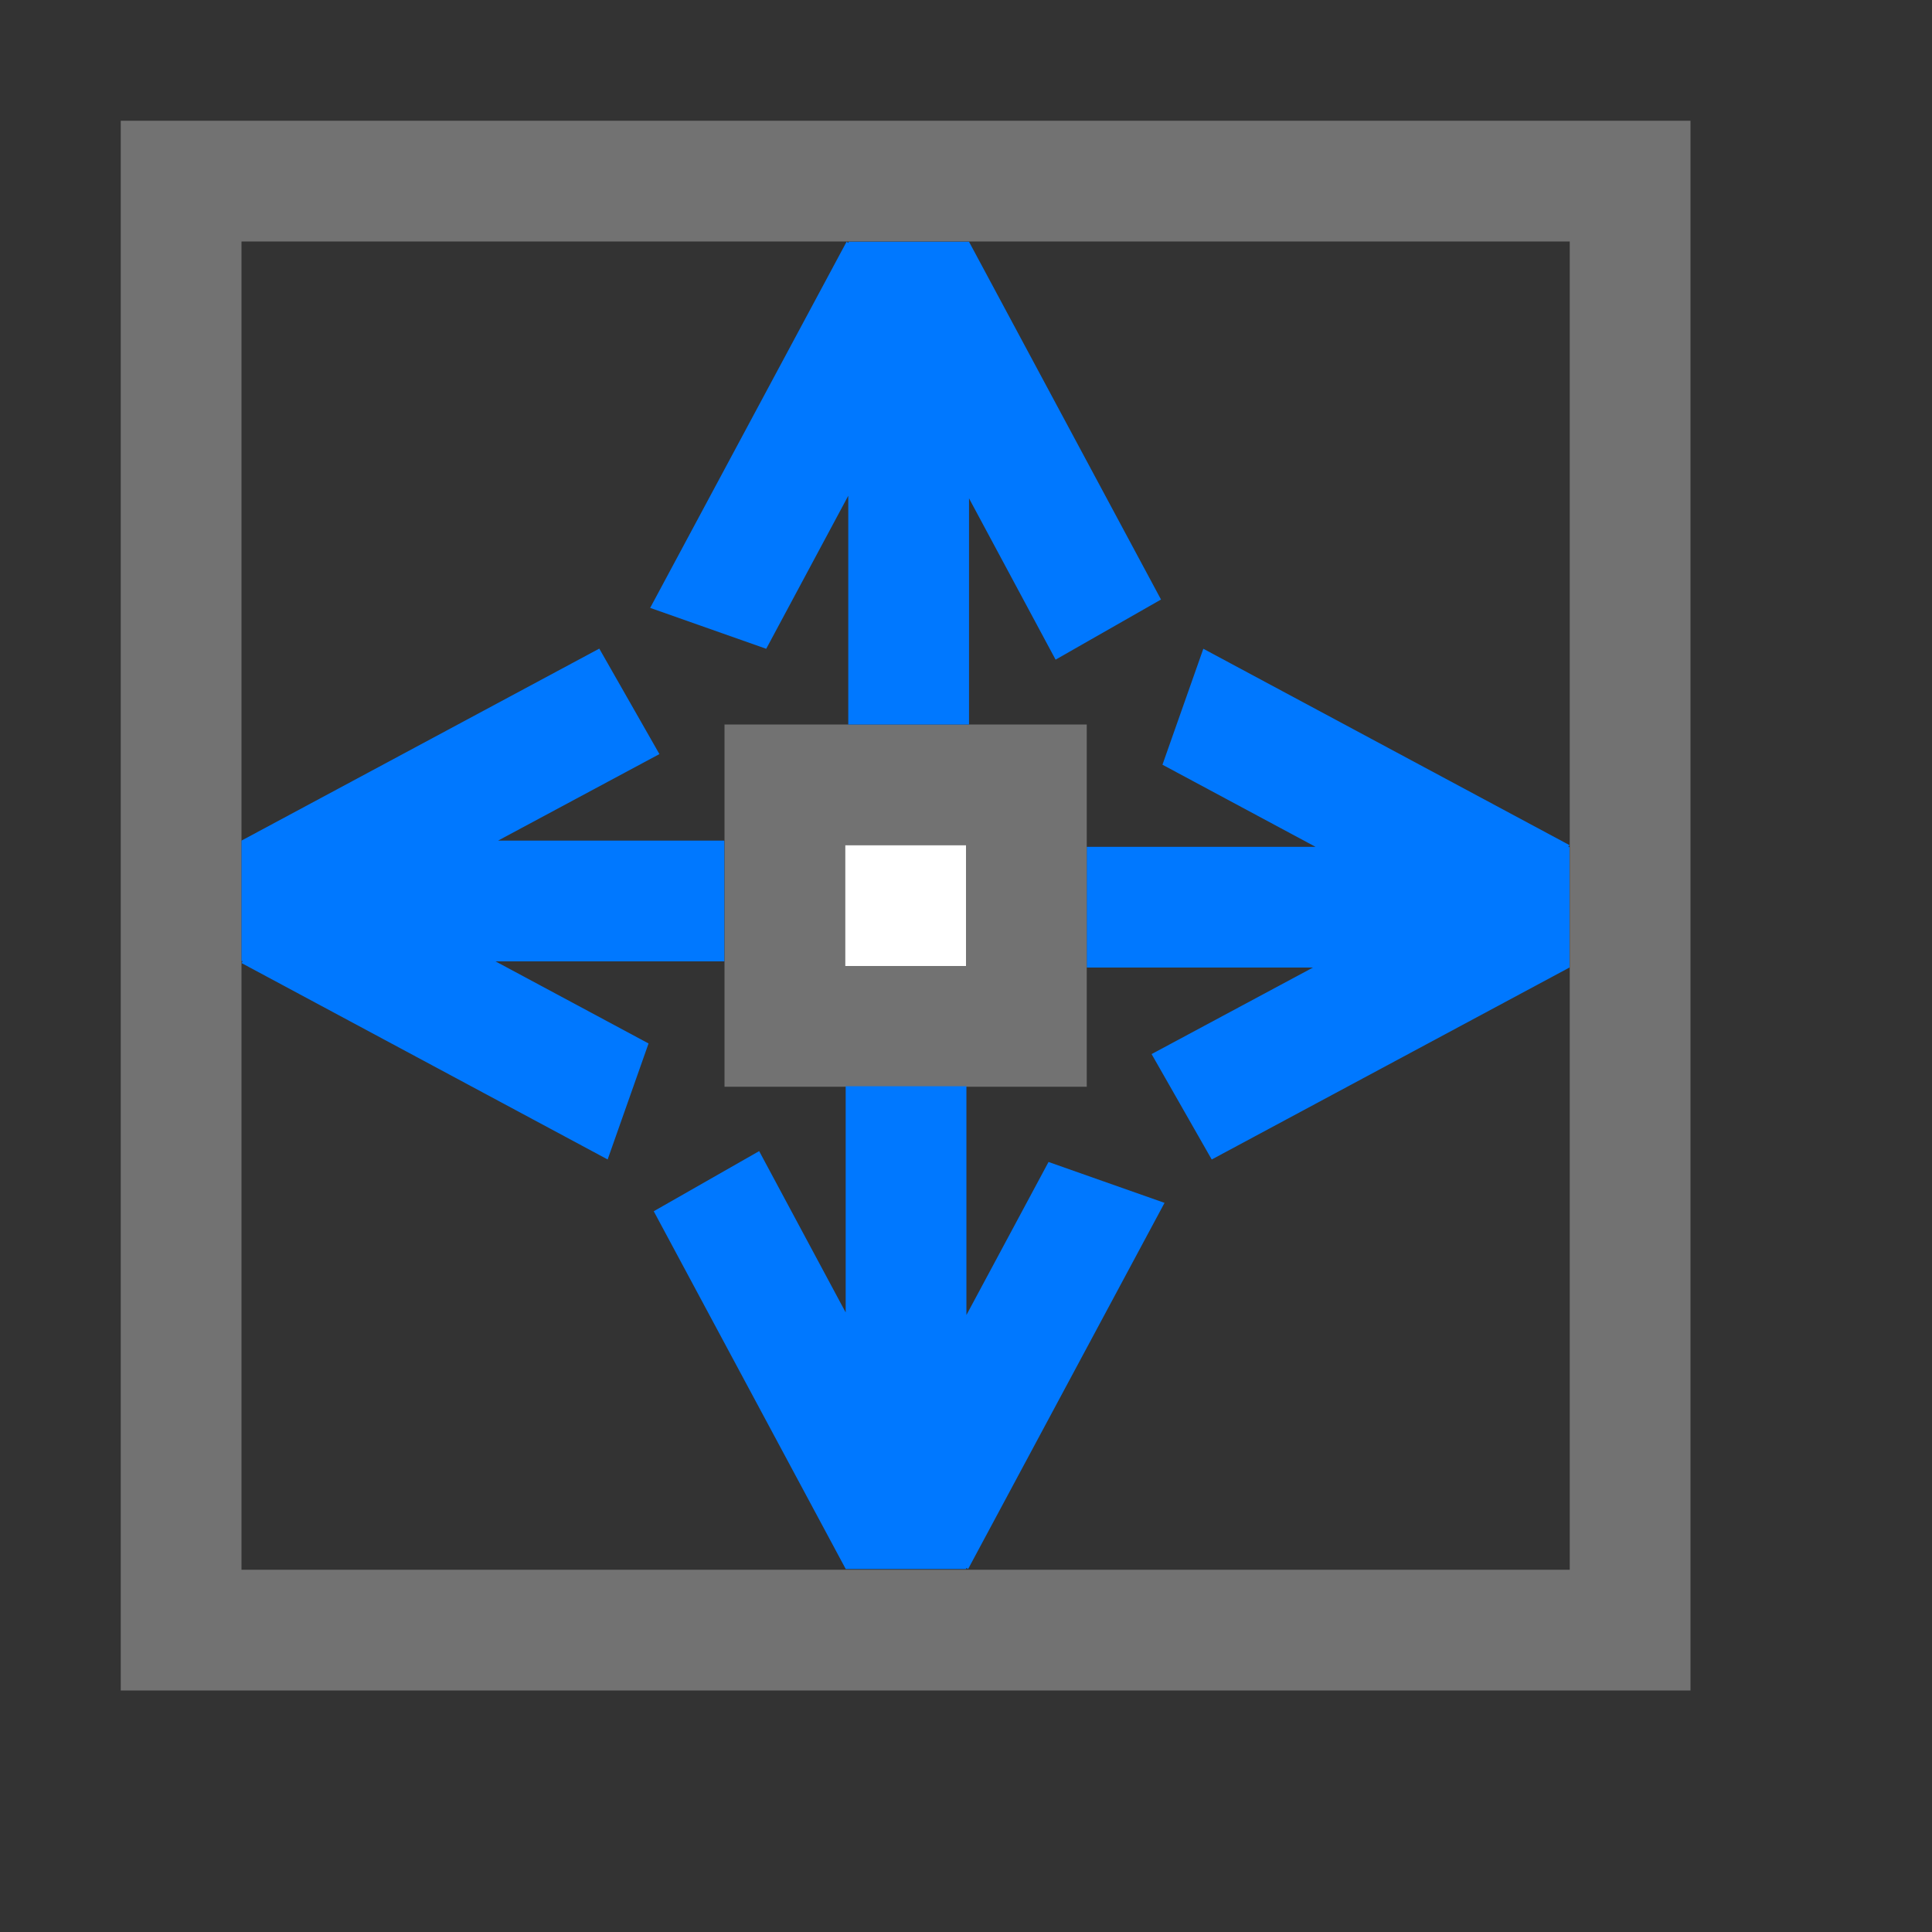
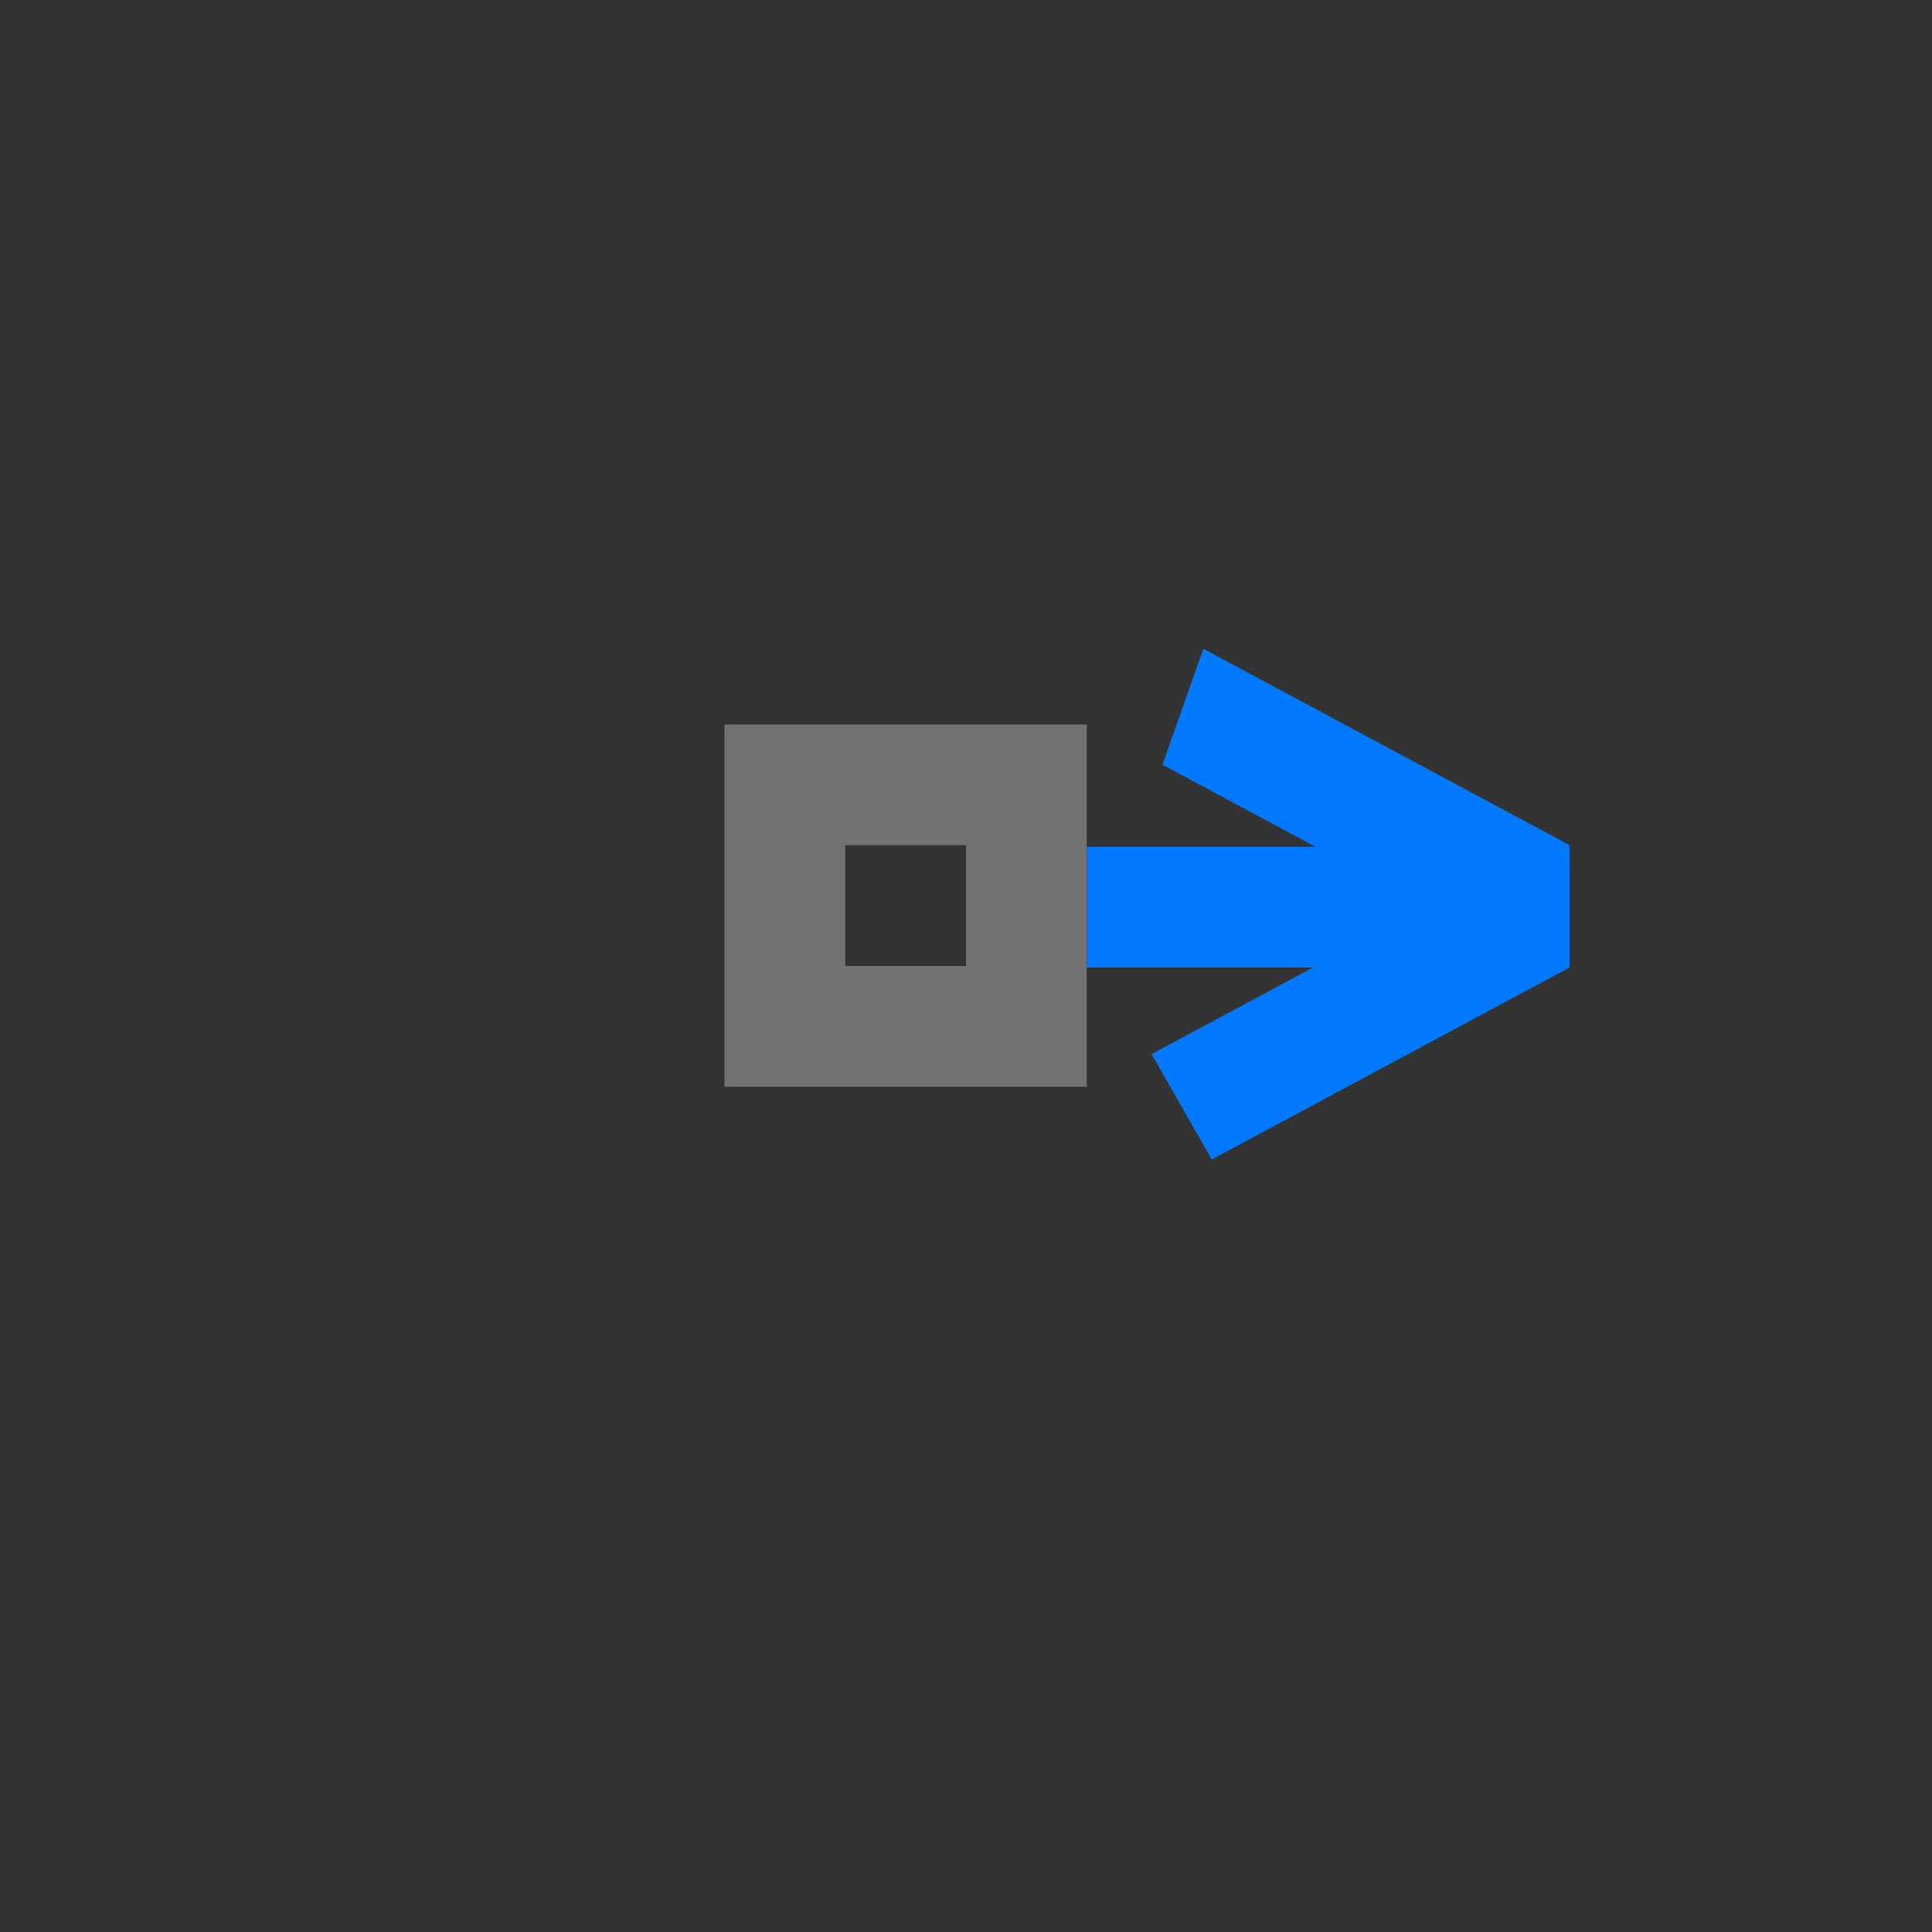
<svg xmlns="http://www.w3.org/2000/svg" width="32" height="32">
  <rect width="100%" height="100%" fill="#333333" stroke="none" />
  <g stroke-width="3" stroke-linecap="round" stroke-linejoin="round">
-     <path d="M19.93 10.748l-.676 1.918 2.535 1.36H18v2h3.746l-2.672 1.433.996 1.746 5.926-3.18V14.03h-.02l.02-.032-6.066-3.253z" fill="#0078ff" />
-     <path d="M2 2v26h26V2H2zm2 2h22v22H4V4z" fill="#727272" />
+     <path d="M19.93 10.748l-.676 1.918 2.535 1.36H18v2h3.746l-2.672 1.433.996 1.746 5.926-3.18V14.03h-.02l.02-.032-6.066-3.253" fill="#0078ff" />
    <path d="M12 12v6h6v-6h-6zm2 2h2v2h-2v-2z" fill="#727272" />
-     <path d="M10.773 10.07l1.918.676 1.359-2.535V12h2V8.254l1.434 2.672 1.746-.996-3.18-5.926h-1.996v.02l-.032-.02-3.254 6.066zM10.066 19.2l.676-1.917-2.535-1.36h3.79v-2H8.25l2.672-1.433-.996-1.747L4 13.923v1.996h.02l-.02.032 6.066 3.254zM19.285 19.922l-1.918-.676-1.36 2.535v-3.789h-2v3.746l-1.433-2.672-1.746.996 3.18 5.926h1.995v-.02l.032.02 3.254-6.066z" fill="#0078ff" />
-     <path fill="#fff" d="M14 14h2v2h-2z" />
  </g>
</svg>